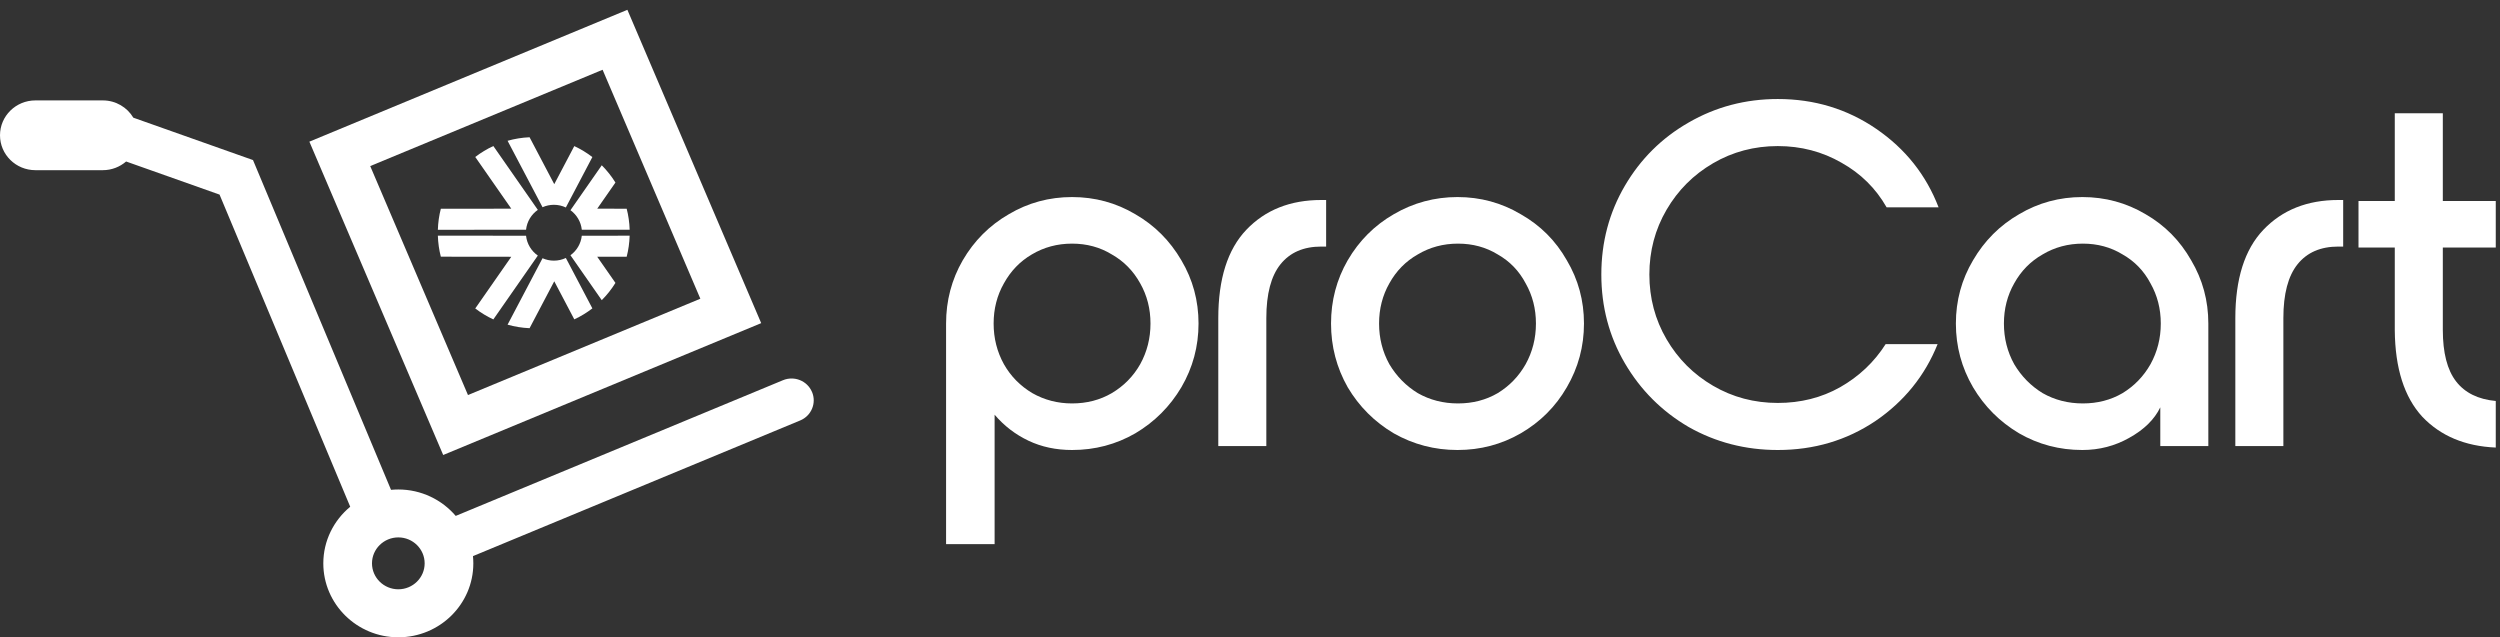
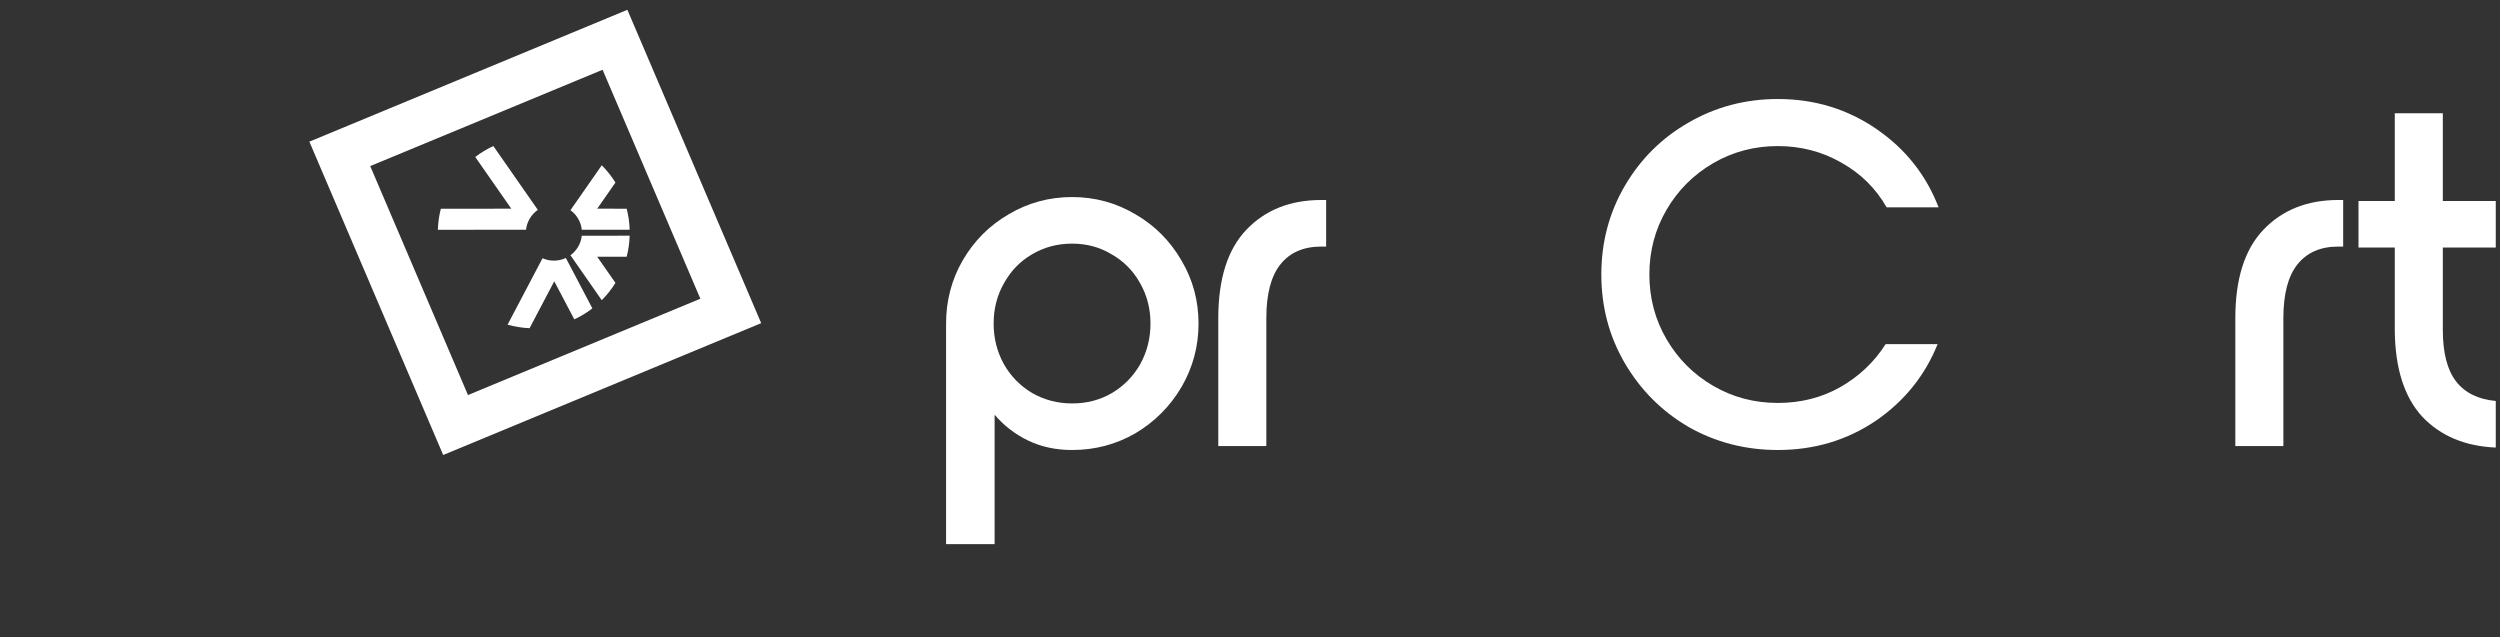
<svg xmlns="http://www.w3.org/2000/svg" width="510" height="130" viewBox="0 0 510 130" fill="none">
  <rect x="0" y="0" width="510" height="130" fill="#333333" stroke="none" />
  <path d="M193 66C193 61.333 194.133 57.033 196.4 53.1C198.733 49.1 201.867 45.967 205.8 43.7C209.733 41.367 214.033 40.2 218.7 40.2C223.367 40.2 227.667 41.367 231.6 43.7C235.533 45.967 238.667 49.1 241 53.1C243.333 57.033 244.5 61.333 244.5 66C244.5 70.667 243.333 75 241 79C238.667 82.933 235.533 86.067 231.6 88.4C227.667 90.667 223.367 91.8 218.7 91.8C215.433 91.8 212.467 91.167 209.8 89.9C207.133 88.633 204.833 86.867 202.9 84.6V111H193V66ZM218.7 82.3C221.7 82.3 224.4 81.6 226.8 80.2C229.267 78.733 231.2 76.767 232.6 74.3C234 71.767 234.7 69 234.7 66C234.7 63 234 60.267 232.6 57.8C231.2 55.267 229.267 53.3 226.8 51.9C224.4 50.433 221.7 49.7 218.7 49.7C215.7 49.7 212.967 50.433 210.5 51.9C208.1 53.3 206.2 55.267 204.8 57.8C203.4 60.267 202.7 63 202.7 66C202.7 69 203.4 71.767 204.8 74.3C206.2 76.767 208.133 78.733 210.6 80.2C213.067 81.6 215.767 82.3 218.7 82.3Z" fill="white" />
  <path d="M248.531 64.9C248.531 56.9 250.431 50.9 254.231 46.9C258.098 42.833 263.198 40.8 269.531 40.8H270.531V50.3H269.531C265.931 50.3 263.165 51.5 261.231 53.9C259.298 56.3 258.331 59.967 258.331 64.9V91H248.531V64.9Z" fill="white" />
-   <path d="M297.331 40.2C301.998 40.2 306.298 41.367 310.231 43.7C314.231 45.967 317.365 49.1 319.631 53.1C321.965 57.033 323.131 61.333 323.131 66C323.131 70.667 321.965 75 319.631 79C317.365 82.933 314.231 86.067 310.231 88.4C306.298 90.667 301.998 91.8 297.331 91.8C292.665 91.8 288.331 90.667 284.331 88.4C280.398 86.067 277.265 82.933 274.931 79C272.665 75 271.531 70.667 271.531 66C271.531 61.333 272.665 57.033 274.931 53.1C277.265 49.1 280.398 45.967 284.331 43.7C288.331 41.367 292.665 40.2 297.331 40.2ZM297.431 49.7C294.431 49.7 291.698 50.433 289.231 51.9C286.765 53.3 284.831 55.267 283.431 57.8C282.031 60.267 281.331 63 281.331 66C281.331 69 282.031 71.767 283.431 74.3C284.898 76.767 286.831 78.733 289.231 80.2C291.698 81.6 294.431 82.3 297.431 82.3C300.431 82.3 303.131 81.6 305.531 80.2C307.931 78.733 309.831 76.767 311.231 74.3C312.631 71.767 313.331 69 313.331 66C313.331 63 312.631 60.267 311.231 57.8C309.898 55.267 307.998 53.3 305.531 51.9C303.131 50.433 300.431 49.7 297.431 49.7Z" fill="white" />
  <path d="M362.672 91.8C356.072 91.8 350.005 90.233 344.472 87.1C339.005 83.9 334.672 79.567 331.472 74.1C328.272 68.633 326.672 62.6 326.672 56C326.672 49.4 328.272 43.367 331.472 37.9C334.672 32.433 339.005 28.133 344.472 25C350.005 21.8 356.072 20.2 362.672 20.2C370.139 20.2 376.839 22.233 382.772 26.3C388.705 30.367 392.939 35.7 395.472 42.3H384.872C382.672 38.433 379.605 35.4 375.672 33.2C371.739 30.933 367.405 29.8 362.672 29.8C357.872 29.8 353.472 30.967 349.472 33.3C345.472 35.633 342.305 38.8 339.972 42.8C337.639 46.8 336.472 51.2 336.472 56C336.472 60.8 337.639 65.2 339.972 69.2C342.305 73.2 345.472 76.367 349.472 78.7C353.472 81.033 357.872 82.2 362.672 82.2C367.339 82.2 371.572 81.133 375.372 79C379.239 76.8 382.339 73.867 384.672 70.2H395.272C392.672 76.667 388.439 81.9 382.572 85.9C376.705 89.833 370.072 91.8 362.672 91.8Z" fill="white" />
-   <path d="M424.8 91.8C420.133 91.8 415.833 90.667 411.9 88.4C407.967 86.067 404.833 82.933 402.5 79C400.167 75 399 70.667 399 66C399 61.333 400.167 57.033 402.5 53.1C404.833 49.1 407.967 45.967 411.9 43.7C415.833 41.367 420.133 40.2 424.8 40.2C429.467 40.2 433.767 41.367 437.7 43.7C441.633 45.967 444.733 49.1 447 53.1C449.333 57.033 450.5 61.333 450.5 66V91H440.7V83.1C439.5 85.567 437.4 87.633 434.4 89.3C431.467 90.967 428.267 91.8 424.8 91.8ZM424.9 82.3C427.9 82.3 430.6 81.6 433 80.2C435.4 78.733 437.3 76.767 438.7 74.3C440.1 71.767 440.8 69 440.8 66C440.8 63 440.1 60.267 438.7 57.8C437.367 55.267 435.467 53.3 433 51.9C430.6 50.433 427.9 49.7 424.9 49.7C421.9 49.7 419.167 50.433 416.7 51.9C414.233 53.3 412.3 55.267 410.9 57.8C409.5 60.267 408.8 63 408.8 66C408.8 69 409.5 71.767 410.9 74.3C412.367 76.767 414.3 78.733 416.7 80.2C419.167 81.6 421.9 82.3 424.9 82.3Z" fill="white" />
  <path d="M456.008 64.9C456.008 56.9 457.908 50.9 461.708 46.9C465.574 42.833 470.674 40.8 477.008 40.8H478.008V50.3H477.008C473.408 50.3 470.641 51.5 468.708 53.9C466.775 56.3 465.808 59.967 465.808 64.9V91H456.008V64.9Z" fill="white" />
  <path d="M498.335 50.5V67.3C498.335 71.967 499.235 75.467 501.035 77.8C502.835 80.133 505.535 81.467 509.135 81.8V91.3C502.868 91.033 497.868 88.933 494.135 85C490.469 81 488.602 75.133 488.535 67.4V50.5H481.135V41H488.535V23.1H498.335V41H509.135V50.5H498.335Z" fill="white" />
  <g clip-path="url(#clip0_1311_7849)">
-     <path d="M165.639 79.939C164.673 77.67 162.028 76.612 159.726 77.564L92.966 105.245C90.159 101.954 85.952 99.855 81.258 99.855C80.752 99.855 80.256 99.881 79.768 99.926L51.611 32.652L27.2 24.006C25.945 21.898 23.625 20.484 20.971 20.484H7.222C3.232 20.484 0 23.668 0 27.6C0 31.532 3.232 34.716 7.222 34.716H20.971C22.795 34.716 24.456 34.04 25.729 32.946L44.786 39.697L71.445 103.377C68.095 106.143 65.956 110.297 65.956 114.932C65.956 123.24 72.817 130.009 81.258 130.009C89.698 130.009 96.559 123.249 96.559 114.932C96.559 114.434 96.532 113.935 96.487 113.446L163.238 85.774C165.531 84.822 166.614 82.216 165.648 79.947L165.639 79.939ZM81.258 120.215C78.297 120.215 75.886 117.84 75.886 114.923C75.886 112.005 78.297 109.63 81.258 109.63C84.219 109.63 86.629 112.005 86.629 114.923C86.629 117.84 84.219 120.215 81.258 120.215Z" fill="white" />
    <path d="M155.284 65.92L127.985 2L63.112 28.899L90.412 92.819L155.284 65.92ZM122.929 14.231L142.871 60.939L95.467 80.588L75.525 33.88L122.929 14.231Z" fill="white" />
    <path d="M107.315 46.86L89.323 46.881C89.368 45.403 89.572 43.965 89.929 42.587L104.302 42.571L96.952 32.023C98.091 31.15 99.327 30.4 100.643 29.79L109.718 42.813C108.404 43.732 107.494 45.186 107.314 46.86" fill="white" />
-     <path d="M113 41.779C113.871 41.779 114.694 41.978 115.433 42.326L120.843 32.041C119.706 31.166 118.471 30.414 117.155 29.802L113.068 37.57L108.033 27.999C106.484 28.065 104.981 28.314 103.545 28.719L110.677 42.273C111.387 41.957 112.172 41.779 113 41.779Z" fill="white" />
    <path d="M118.686 46.86L128.45 46.871C128.405 45.393 128.2 43.955 127.843 42.578L121.835 42.571L125.55 37.239C124.756 35.96 123.82 34.776 122.759 33.717L116.373 42.881C117.637 43.803 118.511 45.226 118.687 46.86" fill="white" />
-     <path d="M107.315 48.091L89.323 48.07C89.368 49.548 89.572 50.986 89.929 52.364L104.302 52.381L96.952 62.927C98.091 63.801 99.327 64.55 100.643 65.161L109.718 52.137C108.404 51.217 107.494 49.764 107.314 48.091" fill="white" />
    <path d="M113 53.172C112.172 53.172 111.387 52.994 110.677 52.678L103.545 66.232C104.981 66.637 106.484 66.885 108.033 66.952L113.069 57.383L117.156 65.149C118.472 64.537 119.707 63.785 120.844 62.91L115.434 52.625C114.694 52.973 113.871 53.172 113.001 53.172" fill="white" />
    <path d="M116.372 52.07L122.758 61.235C123.819 60.174 124.756 58.992 125.55 57.713L121.834 52.38L127.842 52.374C128.199 50.996 128.405 49.558 128.449 48.08L118.685 48.091C118.509 49.725 117.636 51.148 116.371 52.07" fill="white" />
  </g>
  <defs>
    <clipPath id="clip0_1311_7849">
      <rect width="166" height="128" fill="white" transform="translate(0 2)" />
    </clipPath>
  </defs>
</svg>